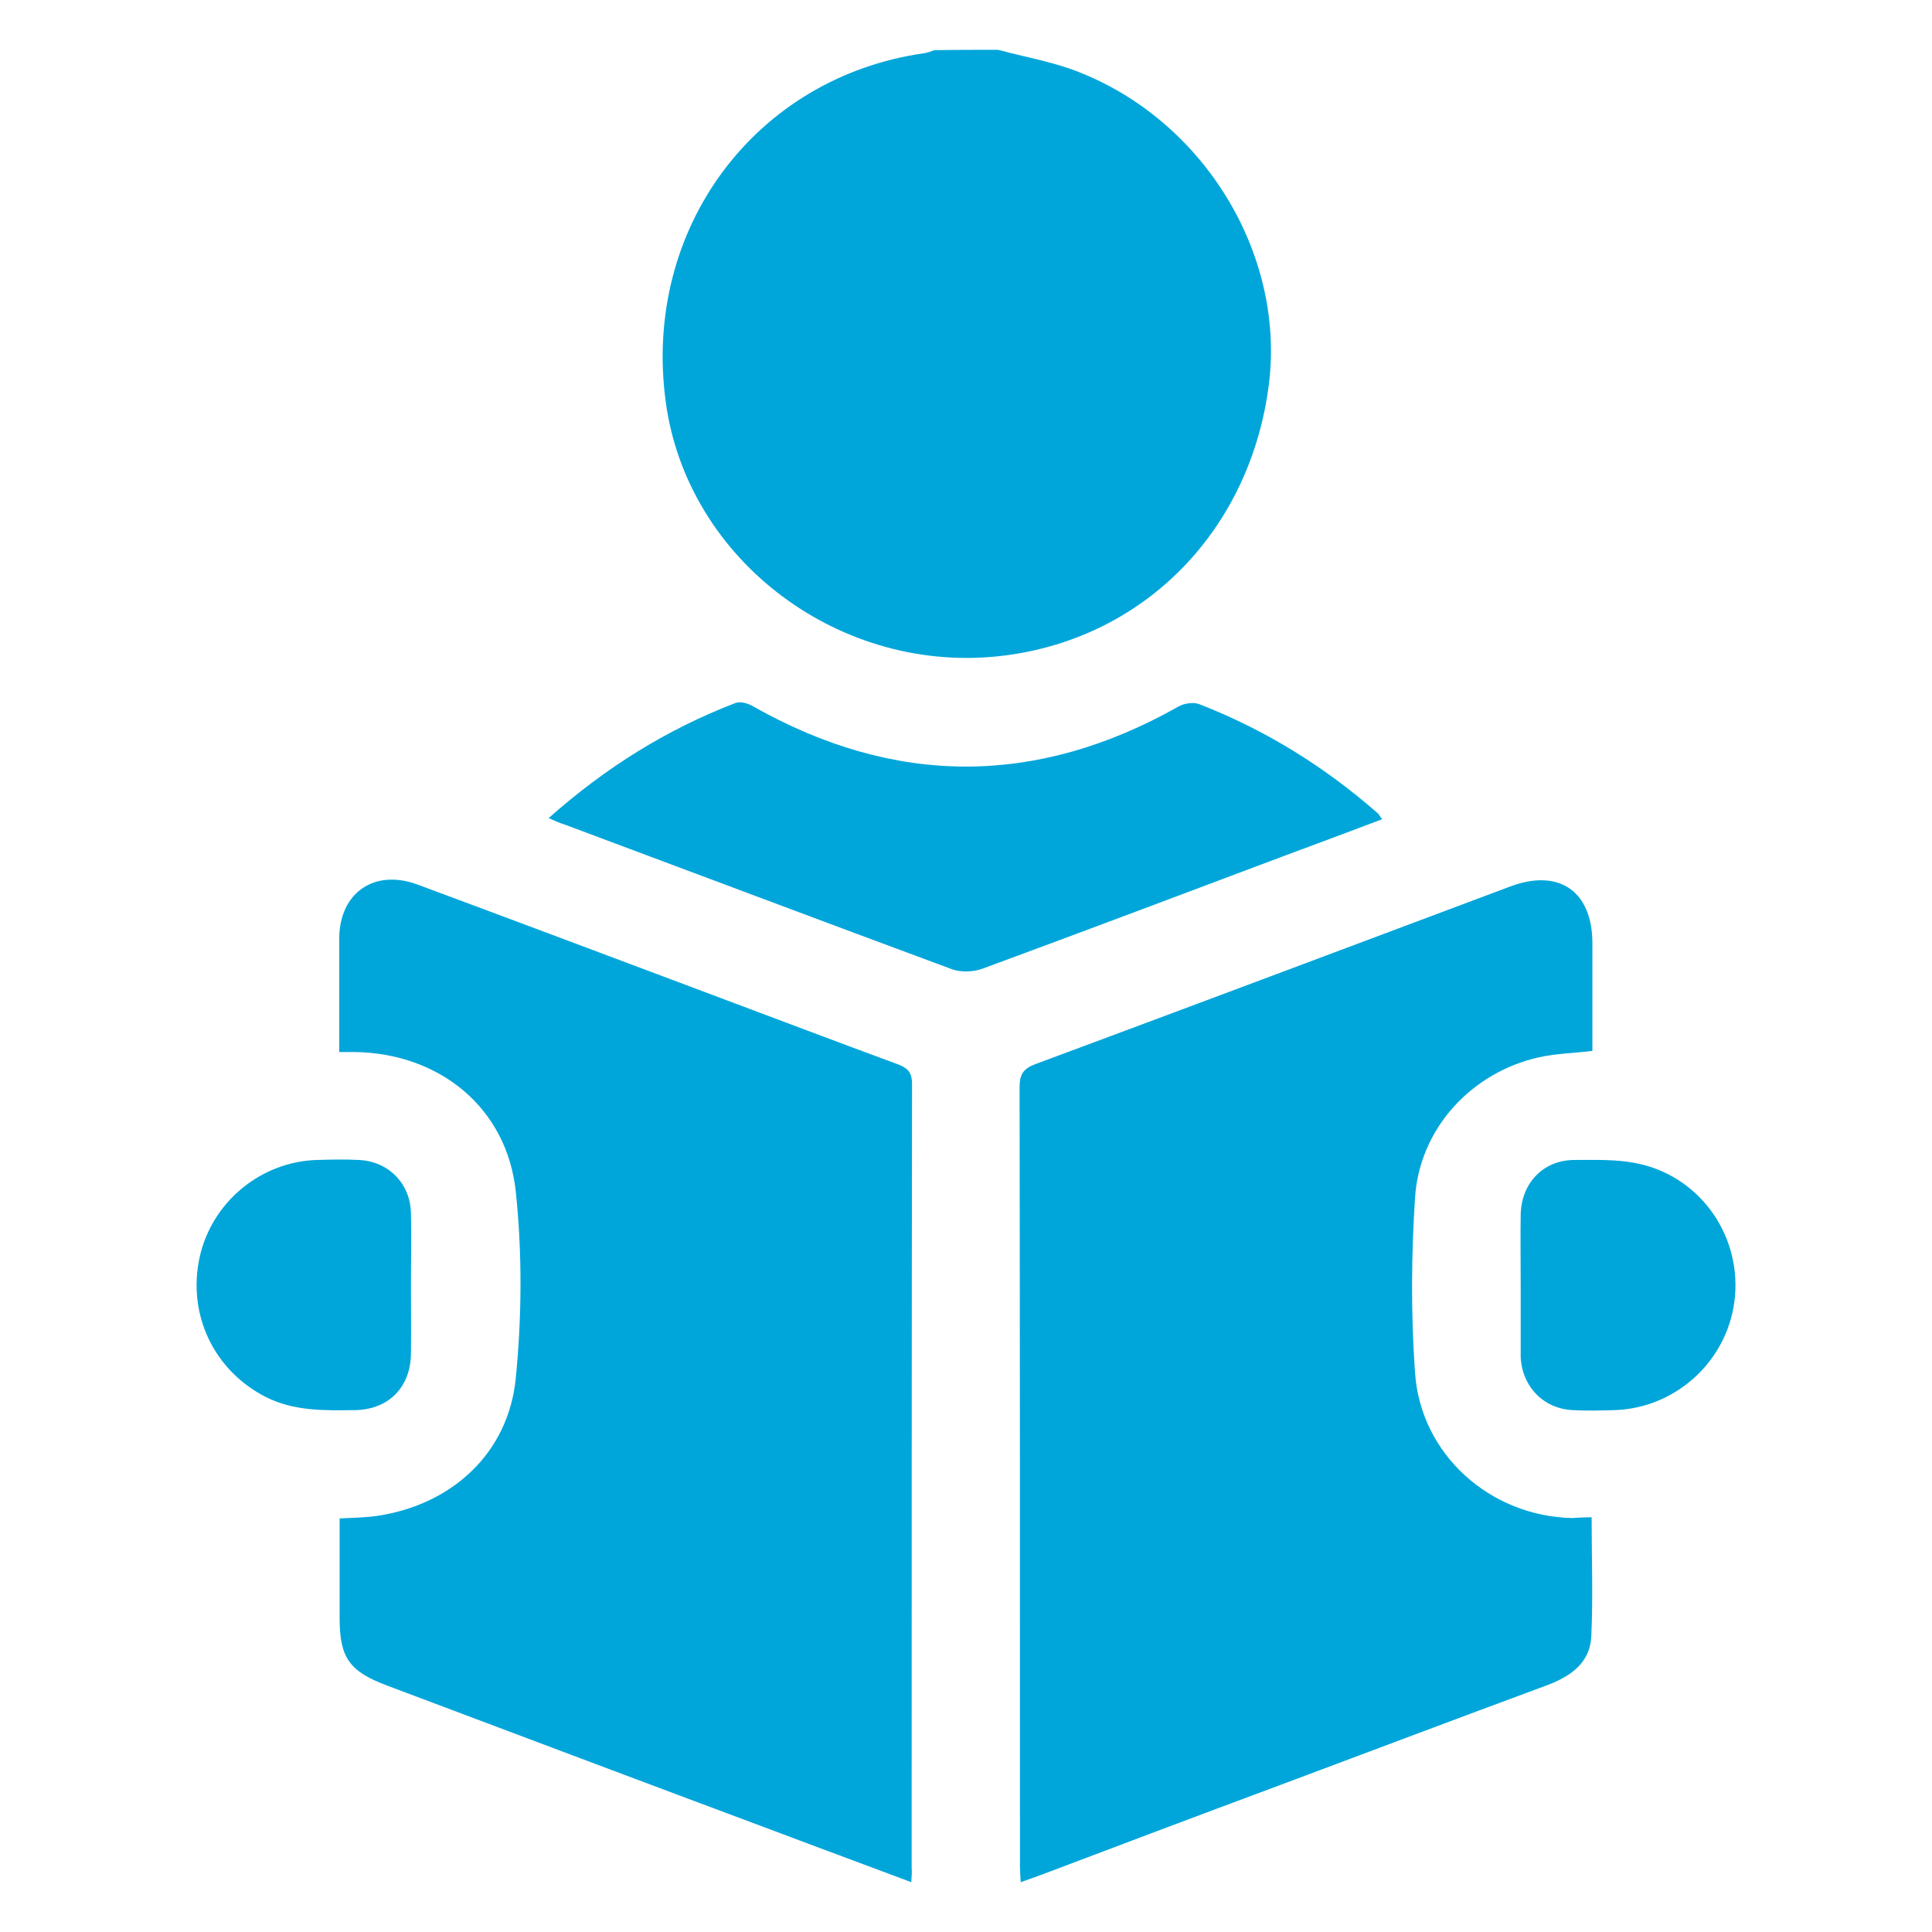
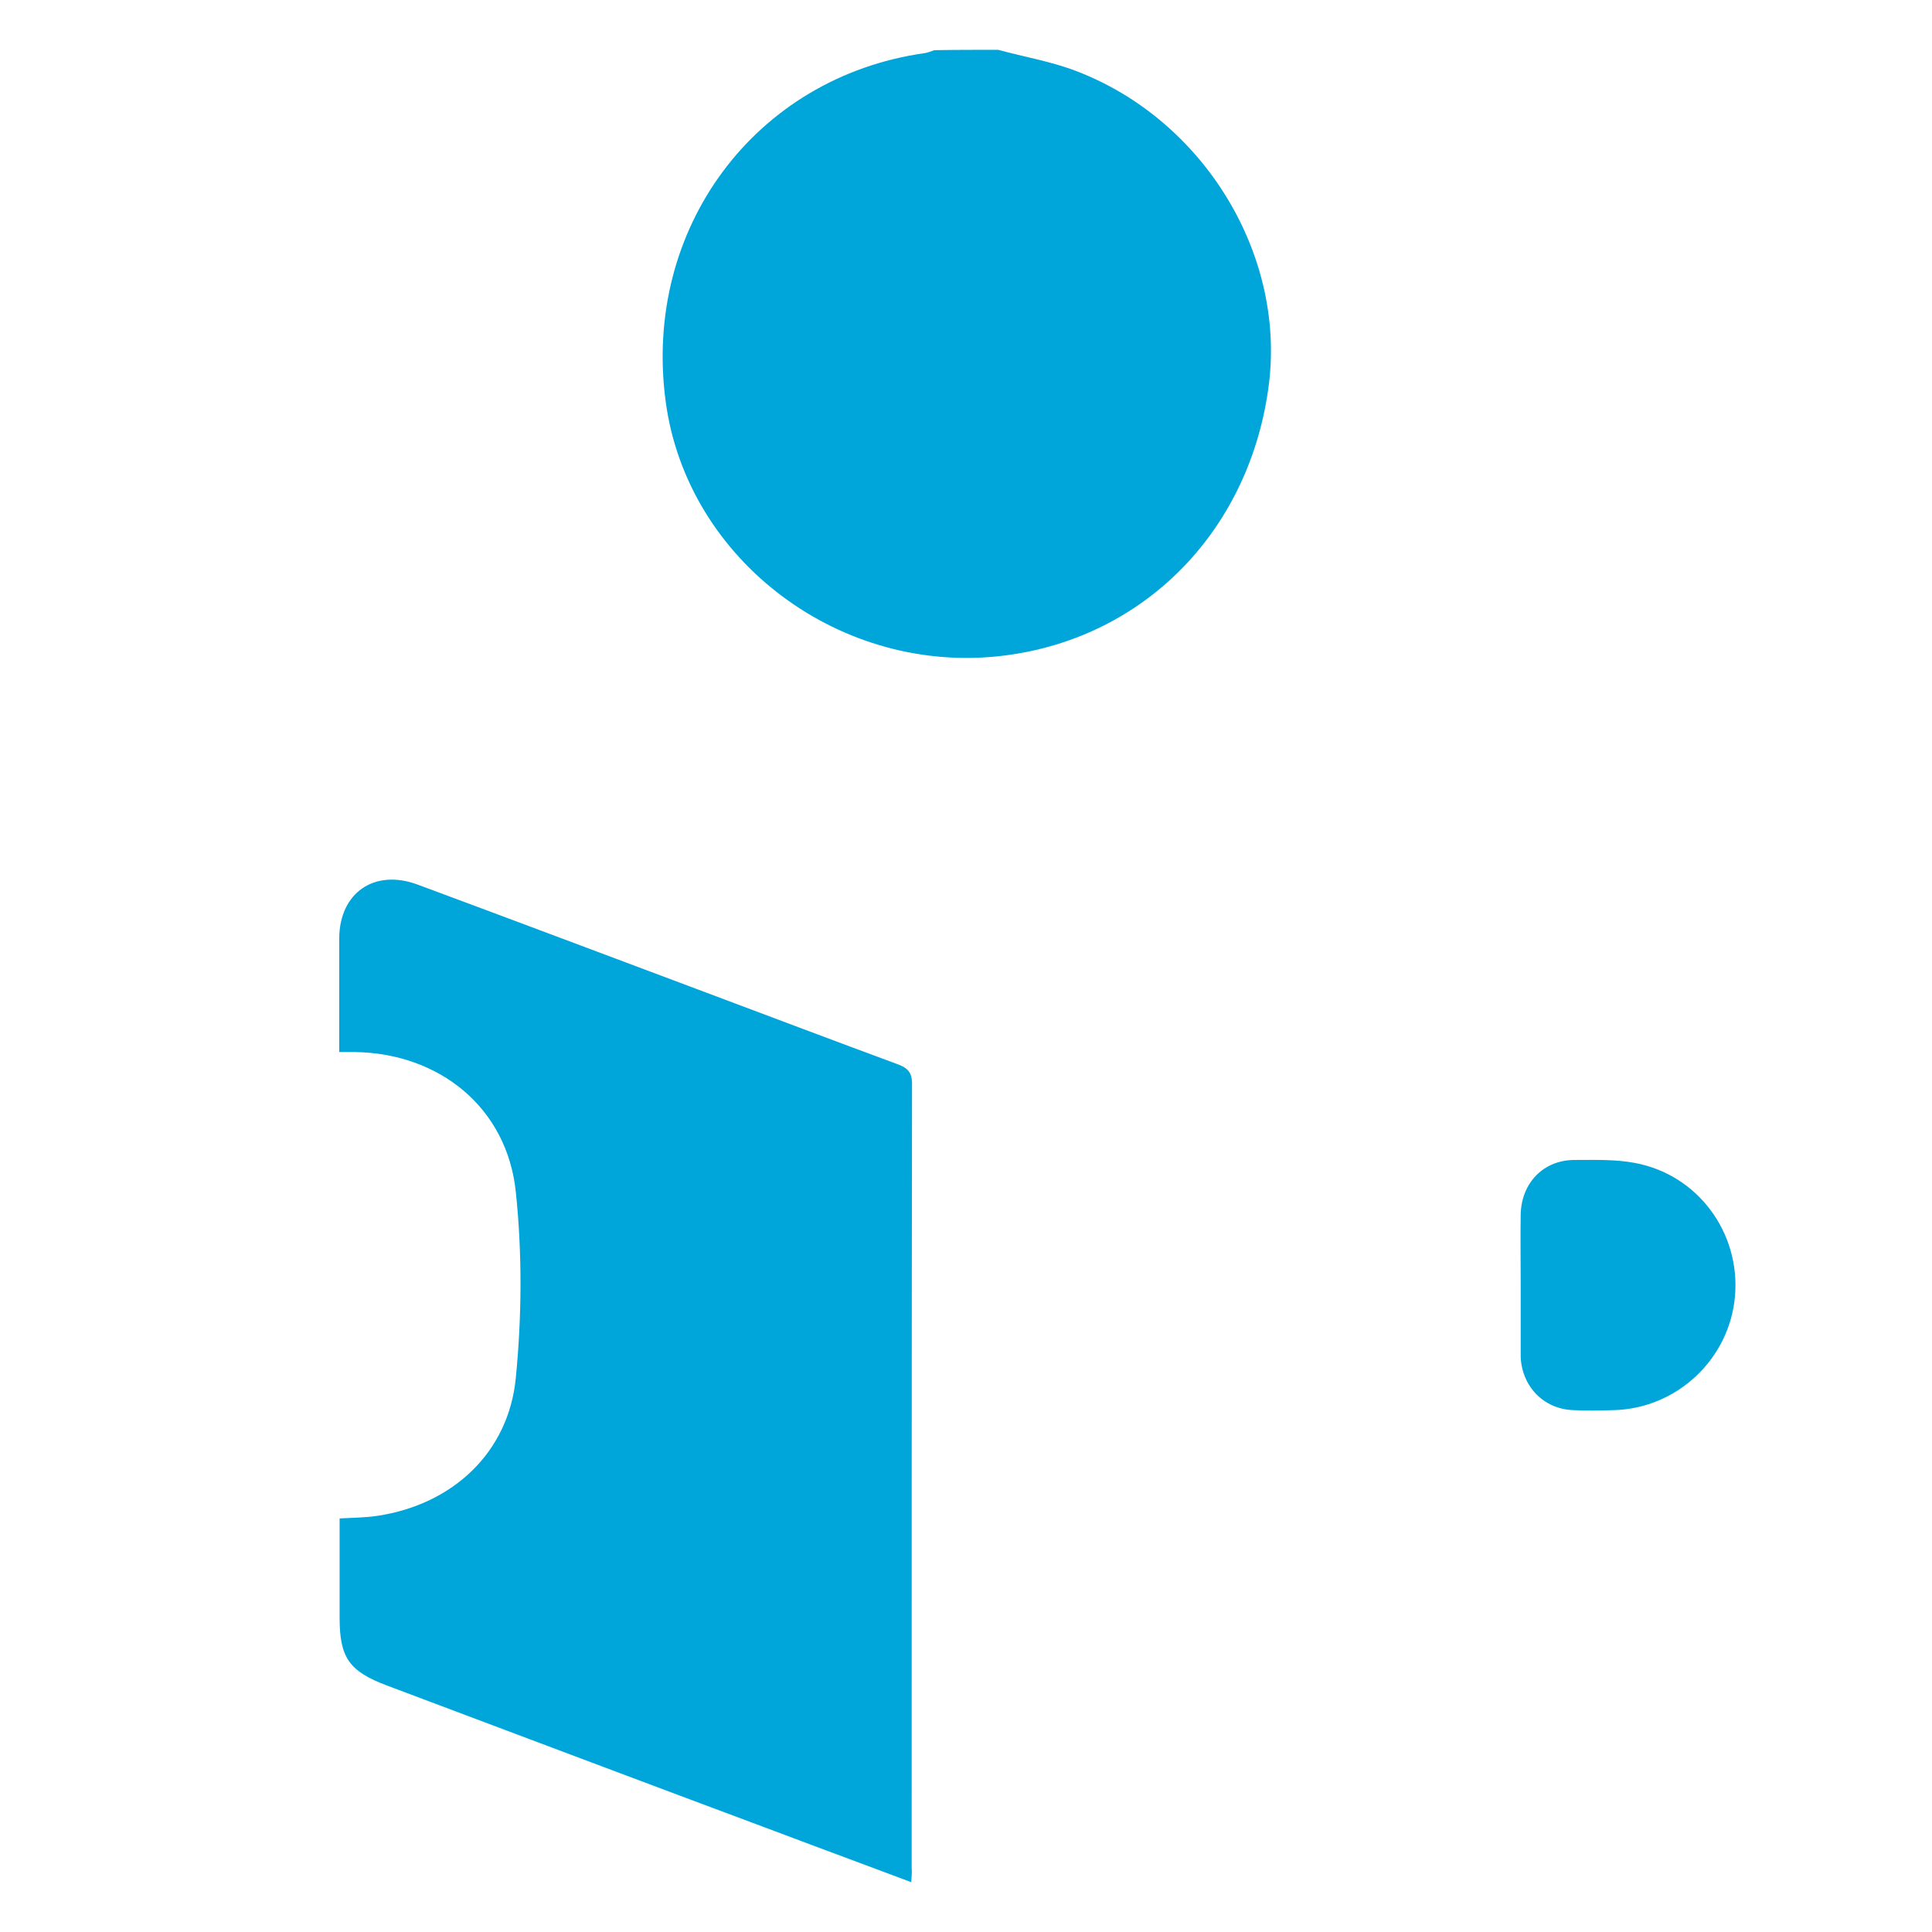
<svg xmlns="http://www.w3.org/2000/svg" version="1.1" id="Capa_1" x="0px" y="0px" viewBox="0 0 512 512" style="enable-background:new 0 0 512 512;" xml:space="preserve">
  <style type="text/css">
	.st0{fill:#00A6DA;}
</style>
  <g>
    <path class="st0" d="M264.5,13.2c7,1.9,14.2,3.1,20.9,5.7c33.5,12.9,55.1,48.2,50.9,82.7c-4.8,38.6-32.6,67.3-69.9,72.1   c-43.4,5.6-84.4-25.1-90-67.4c-6.1-45.7,23.7-85.8,68.5-92.2c0.9-0.1,1.8-0.5,2.7-0.8C253.1,13.2,258.8,13.2,264.5,13.2z" />
    <path class="st0" d="M241.5,498.8c-12.2-4.6-24.2-9-36.1-13.5c-34.3-12.8-68.5-25.7-102.8-38.6c-10.1-3.8-12.6-7.4-12.6-18   c0-8.7,0-17.3,0-26.3c3.6-0.2,6.8-0.2,10.1-0.7c19.8-3,34.7-16.7,36.6-36.6c1.6-16.3,1.7-33,0-49.2c-2.3-22.3-20.2-36.8-42.7-37.1   c-1.1,0-2.2,0-4.1,0c0-4.8,0-9.5,0-14.1c0-5.4,0-10.8,0-16.1c0.1-12,9.3-18.4,20.7-14.2c25.6,9.5,51.1,19.1,76.7,28.7   c16.8,6.3,33.7,12.7,50.5,18.9c2.7,1,3.9,2.1,3.9,5.3c-0.1,69.2-0.1,138.5-0.1,207.7C241.7,496.1,241.6,497.2,241.5,498.8z" />
-     <path class="st0" d="M421.8,402.1c0,10.9,0.4,21.3-0.1,31.7c-0.4,7-5.6,10.5-11.7,12.8c-23.8,8.8-47.6,17.8-71.4,26.7   c-20.7,7.7-41.4,15.5-62,23.3c-1.9,0.7-3.8,1.4-6.1,2.2c-0.1-1.7-0.2-3.1-0.2-4.4c0-68.8,0-137.5-0.1-206.3c0-3.4,1-4.9,4.2-6.1   c42-15.6,84-31.4,125.9-47.1c12.9-4.8,21.7,1.3,21.7,15.1c0,9.5,0,18.9,0,28.5c-4.9,0.6-9.7,0.7-14.2,1.7   c-17.8,4-31.6,18.8-32.8,37.2c-1,15.4-1.1,31,0,46.4c1.5,21.7,19.9,38,41.6,38.5C418,402.2,419.6,402.1,421.8,402.1z" />
-     <path class="st0" d="M145.4,216.8c15.1-13.4,31.3-23.5,49.5-30.5c1.3-0.5,3.4,0.1,4.7,0.9c37.5,21.2,75,21.3,112.6,0.1   c1.5-0.9,4-1.3,5.6-0.7c17.5,6.8,33.3,16.6,47.4,29c0.3,0.3,0.5,0.8,1.1,1.5c-8.8,3.3-17.5,6.6-26.2,9.8   c-26.6,10-53.1,20-79.7,29.8c-2.4,0.9-5.7,1-8,0.2c-34.3-12.7-68.5-25.6-102.8-38.4C148.3,218.1,147.2,217.6,145.4,216.8z" />
-     <path class="st0" d="M108.9,340.8c0,6,0.1,12,0,18c-0.1,8.9-6,14.8-14.9,14.9c-8.1,0.1-16.1,0.3-23.6-3.5   c-13.7-7-20.8-21.8-17.5-37c3.2-14.6,16.2-25.4,31.2-25.8c3.6-0.1,7.3-0.2,10.9,0c7.8,0.3,13.7,6.1,13.9,14   C109.1,327.8,108.9,334.3,108.9,340.8z" />
    <path class="st0" d="M403,340.3c0-6.2-0.1-12.3,0-18.5c0.2-8.3,6-14.4,14.3-14.4c5.3,0,10.8-0.2,16,0.8   c16.6,3.1,27.9,18.4,26.5,35.2c-1.4,16.7-15.3,29.8-32,30.3c-3.6,0.1-7.3,0.2-10.9,0c-7.8-0.3-13.5-6.2-13.9-14c0-0.3,0-0.6,0-0.9   C403,352.6,403,346.4,403,340.3z" />
  </g>
</svg>